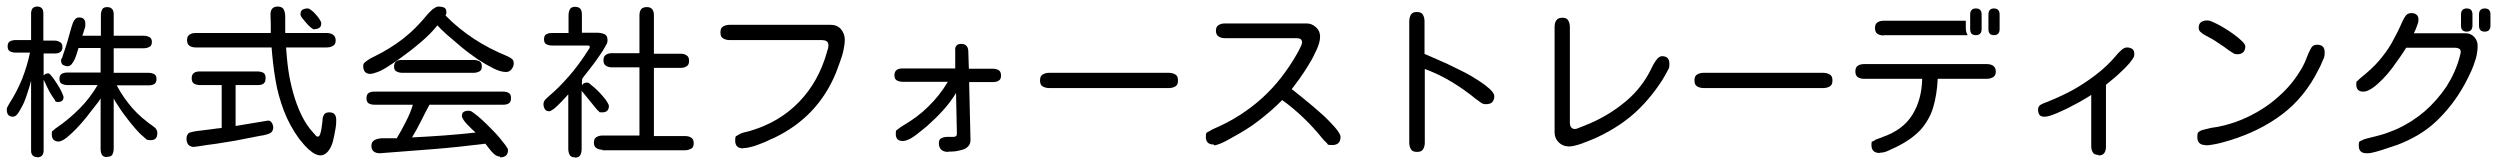
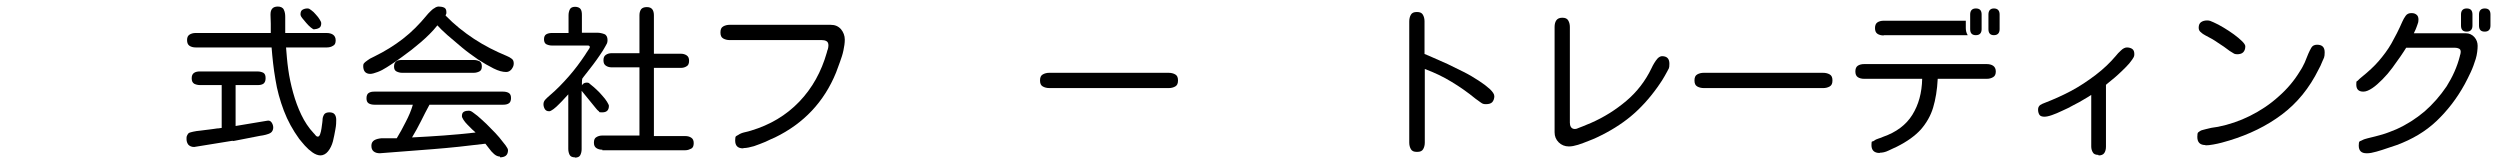
<svg xmlns="http://www.w3.org/2000/svg" id="_レイヤー_1" data-name="レイヤー 1" version="1.1" viewBox="0 0 916.8 60">
  <defs>
    <style>
      .cls-1 {
        fill: #000;
        stroke-width: 0px;
      }
    </style>
  </defs>
-   <path class="cls-1" d="M13.6,57.6c-.8,0-1.3-.2-1.7-.7s-.5-1-.5-1.8v-25.5c-.1.4-.3,1.2-.6,2.2-.3,1-.7,2.1-1.1,3.4-.4,1.2-.9,2.5-1.5,3.6s-1.1,2.1-1.7,2.9c-.6.8-1.2,1.1-1.8,1.1s-1.3-.2-1.7-.7c-.3-.4-.5-1-.5-1.8s.1-.8.3-1.2c.2-.4.4-.7.6-1.1,1.9-2.9,3.4-5.9,4.7-9,1.2-3.1,2.2-6.3,2.9-9.7h-5.3c-.8,0-1.5-.2-2.1-.5-.5-.3-.8-.9-.8-1.8s.3-1.5.8-1.8c.6-.3,1.2-.5,2-.5h5.8V4.9c0-.7.2-1.3.5-1.8.4-.4.9-.7,1.7-.7,1.5,0,2.3.8,2.3,2.5v10c.5,0,1.2,0,2,0,.8,0,1.5,0,2.3,0,.7,0,1.4.3,1.9.6.5.3.8.9.8,1.7s-.2,1.4-.7,1.8c-.5.4-1.1.6-1.8.6-.7,0-1.5,0-2.3,0-.8,0-1.5,0-2.1,0v8.1c.4-.5,1-.8,1.6-.8s.8.4,1.4,1.1c.6.8,1.3,1.7,1.9,2.7.7,1,1.2,2,1.7,3,.4.9.7,1.6.7,1.9,0,1.2-.7,1.8-2,1.8s-.9-.4-1.4-1.1c-.6-.7-1.1-1.6-1.7-2.6-.5-1-1-1.9-1.4-2.8-.4-.8-.6-1.4-.8-1.6v25.9c0,1.6-.8,2.5-2.3,2.5ZM39.2,57.6c-.9,0-1.5-.3-1.8-.8-.3-.5-.5-1.2-.5-2.1v-18.6c-.4.7-1.1,1.7-2.1,2.9s-2,2.6-3.2,4.1c-1.2,1.5-2.5,2.9-3.7,4.2-1.3,1.3-2.5,2.4-3.6,3.3-1.1.8-2.1,1.3-2.8,1.3-1.6,0-2.5-.9-2.5-2.6s.2-1.1.6-1.5c.4-.4.8-.8,1.2-1,3.1-2.1,5.9-4.5,8.4-7,2.5-2.5,4.7-5.4,6.6-8.6h-11.1c-.8,0-1.5-.2-2.1-.5-.5-.3-.8-.9-.8-1.8s.3-1.5.8-1.8c.5-.3,1.2-.5,2-.5h12.3v-9h-8.1c-.1.4-.3.9-.5,1.6-.2.7-.5,1.5-.8,2.3-.4.8-.7,1.4-1.2,2-.4.5-.9.8-1.4.8s-1.3-.2-1.8-.5c-.5-.3-.7-.9-.7-1.6s0-.4.3-.8c.2-.4.3-.8.3-.9.6-1.7,1.2-3.5,1.7-5.2s1-3.5,1.5-5.3c.1-.4.3-.9.5-1.5.2-.6.5-1.1.9-1.5.4-.4.8-.6,1.4-.6,1.6,0,2.3.8,2.3,2.3s-.1,1.3-.4,2.2c-.3,1-.5,1.7-.7,2.2h6.8v-7.6c0-.8.2-1.5.5-2.1.3-.5.9-.8,1.8-.8s1.5.3,1.9.8c.4.5.5,1.2.5,2.1v7.6h11c.8,0,1.5.2,2.1.5.6.3.9.9.9,1.8s-.3,1.5-.9,1.8c-.6.3-1.3.5-2.1.5h-11v9h12.8c.8,0,1.5.2,2.1.5.5.3.8.9.8,1.8s-.3,1.5-.8,1.8c-.5.3-1.2.5-2.1.5h-11.7c1.7,3.2,3.7,6,5.8,8.4s4.7,4.6,7.7,6.7c.4.3.8.6,1,1,.3.4.4.9.4,1.4,0,1.8-.8,2.6-2.5,2.6s-1.5-.4-2.5-1.2c-1-.8-2.1-1.9-3.2-3.2s-2.2-2.6-3.3-4.1c-1.1-1.4-2-2.7-2.8-4-.8-1.2-1.4-2.1-1.7-2.8v18.5c0,.8-.2,1.5-.5,2.1s-1,.8-1.9.8Z" />
-   <path class="cls-1" d="M71.2,53.9c-.9,0-1.6-.3-2.1-.8-.4-.5-.7-1.2-.7-2.1s0-.8.2-1.3c.2-.4.4-.8.8-1,.2-.1.6-.2,1.4-.4s1.7-.3,2.7-.4,2.1-.3,3.2-.4c1.1-.1,2-.3,2.9-.4.8,0,1.4-.2,1.7-.2v-15.7h-7.9c-.9,0-1.6-.2-2.2-.5-.6-.4-.9-1-.9-2s.3-1.6.9-2c.6-.4,1.3-.5,2.2-.5h21c.9,0,1.6.2,2.2.5.6.4.8,1,.8,2s-.3,1.6-.8,2c-.6.4-1.3.5-2.2.5h-8v15l11.4-1.9c.8-.2,1.4,0,1.8.6.4.6.6,1.2.6,1.9s-.3,1.4-.8,1.8c-.5.4-1.2.6-1.9.8-.7.2-1.4.3-2.1.4-1.5.3-3,.6-4.6.9s-3,.6-4.6.9c-2.3.4-4.5.7-6.8,1.1-2.3.3-4.6.6-6.9,1-.2,0-.5,0-.8.1s-.6,0-.8,0ZM117.7,57c-1.1,0-2.1-.4-3.1-1.1s-1.9-1.5-2.8-2.5c-.8-1-1.6-1.8-2.1-2.5-2.3-3.2-4.2-6.6-5.6-10.3s-2.5-7.6-3.1-11.5c-.7-4-1.1-7.9-1.4-11.7h-27.8c-.9,0-1.7-.2-2.3-.6-.6-.4-.9-1.1-.9-2.1s.3-1.6.9-2c.6-.4,1.4-.6,2.2-.6h27.6c0-1.1,0-2.3,0-3.4,0-1.1-.1-2.2-.1-3.3s.2-1.7.6-2.2c.4-.5,1.1-.8,2.1-.8s1.9.4,2.2,1.2c.4.8.5,1.7.5,2.6v5.9h15.2c.9,0,1.7.2,2.3.6.6.4,1,1.1,1,2.1s-.3,1.7-1,2c-.6.4-1.4.6-2.3.6h-14.9c.2,2.5.4,5.2.8,8,.4,2.9,1,5.7,1.8,8.6.8,2.9,1.8,5.6,3,8.1s2.7,4.8,4.5,6.7c.2.2.4.4.7.8.3.4.6.5.9.5s.6-.3.8-.9c.2-.6.4-1.3.5-2.1.1-.8.2-1.5.3-2.2s.1-1.1.1-1.3c.1-.8.4-1.4.7-1.8.4-.4,1-.6,1.8-.6s1.5.2,1.9.7c.4.5.6,1.2.6,2s0,2-.3,3.5-.5,2.9-.9,4.4c-.4,1.5-1,2.7-1.8,3.7-.8,1-1.8,1.5-2.9,1.5ZM115.3,10.8c-.3,0-.7-.2-1.3-.7-.6-.5-1.1-1-1.7-1.7s-1.1-1.3-1.5-1.8-.6-1-.6-1.3c0-.8.2-1.4.7-1.7.5-.3,1.1-.5,1.8-.5s.8.2,1.4.6c.6.4,1.2,1,1.7,1.6.6.6,1,1.2,1.4,1.8.4.6.6,1.1.6,1.4,0,.8-.2,1.4-.7,1.7-.5.3-1.1.5-1.8.5Z" />
+   <path class="cls-1" d="M71.2,53.9c-.9,0-1.6-.3-2.1-.8-.4-.5-.7-1.2-.7-2.1s0-.8.2-1.3c.2-.4.4-.8.8-1,.2-.1.6-.2,1.4-.4s1.7-.3,2.7-.4,2.1-.3,3.2-.4c1.1-.1,2-.3,2.9-.4.8,0,1.4-.2,1.7-.2v-15.7h-7.9c-.9,0-1.6-.2-2.2-.5-.6-.4-.9-1-.9-2s.3-1.6.9-2c.6-.4,1.3-.5,2.2-.5h21c.9,0,1.6.2,2.2.5.6.4.8,1,.8,2s-.3,1.6-.8,2c-.6.4-1.3.5-2.2.5h-8v15l11.4-1.9c.8-.2,1.4,0,1.8.6.4.6.6,1.2.6,1.9s-.3,1.4-.8,1.8c-.5.4-1.2.6-1.9.8-.7.2-1.4.3-2.1.4-1.5.3-3,.6-4.6.9s-3,.6-4.6.9s-.6,0-.8,0ZM117.7,57c-1.1,0-2.1-.4-3.1-1.1s-1.9-1.5-2.8-2.5c-.8-1-1.6-1.8-2.1-2.5-2.3-3.2-4.2-6.6-5.6-10.3s-2.5-7.6-3.1-11.5c-.7-4-1.1-7.9-1.4-11.7h-27.8c-.9,0-1.7-.2-2.3-.6-.6-.4-.9-1.1-.9-2.1s.3-1.6.9-2c.6-.4,1.4-.6,2.2-.6h27.6c0-1.1,0-2.3,0-3.4,0-1.1-.1-2.2-.1-3.3s.2-1.7.6-2.2c.4-.5,1.1-.8,2.1-.8s1.9.4,2.2,1.2c.4.8.5,1.7.5,2.6v5.9h15.2c.9,0,1.7.2,2.3.6.6.4,1,1.1,1,2.1s-.3,1.7-1,2c-.6.4-1.4.6-2.3.6h-14.9c.2,2.5.4,5.2.8,8,.4,2.9,1,5.7,1.8,8.6.8,2.9,1.8,5.6,3,8.1s2.7,4.8,4.5,6.7c.2.2.4.4.7.8.3.4.6.5.9.5s.6-.3.8-.9c.2-.6.4-1.3.5-2.1.1-.8.2-1.5.3-2.2s.1-1.1.1-1.3c.1-.8.4-1.4.7-1.8.4-.4,1-.6,1.8-.6s1.5.2,1.9.7c.4.5.6,1.2.6,2s0,2-.3,3.5-.5,2.9-.9,4.4c-.4,1.5-1,2.7-1.8,3.7-.8,1-1.8,1.5-2.9,1.5ZM115.3,10.8c-.3,0-.7-.2-1.3-.7-.6-.5-1.1-1-1.7-1.7s-1.1-1.3-1.5-1.8-.6-1-.6-1.3c0-.8.2-1.4.7-1.7.5-.3,1.1-.5,1.8-.5s.8.2,1.4.6c.6.4,1.2,1,1.7,1.6.6.6,1,1.2,1.4,1.8.4.6.6,1.1.6,1.4,0,.8-.2,1.4-.7,1.7-.5.3-1.1.5-1.8.5Z" />
  <path class="cls-1" d="M135.8,27.1c-.9,0-1.6-.3-2-.8s-.6-1.2-.6-2.1.3-1,.8-1.5c.5-.4,1.1-.8,1.7-1.2.6-.3,1.2-.6,1.6-.8,3.9-1.9,7.4-4.1,10.5-6.5,3.1-2.4,6-5.3,8.7-8.6.3-.4.7-.8,1.2-1.3.5-.5,1-1,1.6-1.3.5-.4,1.1-.6,1.6-.6s1.4.1,2,.4c.6.3.8.9.8,1.7s0,.4-.1.6c0,.2-.2.4-.2.6h0c3.2,3.3,6.7,6.1,10.5,8.6,3.8,2.5,7.8,4.5,11.9,6.2.7.3,1.3.6,1.8,1,.6.4.8,1,.8,1.8s-.3,1.4-.8,2.1c-.6.7-1.2,1-2,1-1.3,0-2.8-.4-4.6-1.3-1.8-.9-3.7-2-5.7-3.3-2-1.4-4-2.8-5.9-4.4-1.9-1.6-3.7-3.1-5.3-4.5-1.6-1.4-2.8-2.6-3.7-3.6-1.8,2.3-3.9,4.3-6.1,6.2-2.2,1.9-4.5,3.7-6.9,5.4-.6.4-1.4,1-2.4,1.7-1,.7-2.1,1.4-3.2,2.1-1.1.7-2.2,1.3-3.3,1.7s-2,.7-2.8.7ZM183.3,57.4c-.7,0-1.4-.3-2.1-.9-.7-.6-1.3-1.3-1.8-2-.5-.7-1-1.3-1.4-1.8-6.4.8-12.9,1.5-19.3,2s-12.9,1-19.4,1.5c-.9,0-1.7-.2-2.3-.7-.6-.5-.8-1.2-.8-2.1s.4-1.6,1.1-2,1.6-.6,2.6-.7c1,0,2.1,0,3.1,0,1,0,1.8,0,2.5,0,1.1-1.8,2.2-3.8,3.3-6,1.1-2.1,2-4.2,2.6-6.3h-14.1c-.9,0-1.6-.2-2.1-.5-.6-.4-.8-1-.8-1.9s.3-1.6.8-1.9c.6-.4,1.3-.5,2.1-.5h47.2c.9,0,1.6.2,2.1.5.6.4.8,1,.8,1.9s-.3,1.6-.8,1.9c-.6.4-1.3.5-2.1.5h-27c-1.1,2-2.1,4-3.1,6-1,2-2.1,4-3.3,6,7.8-.4,15.6-.9,23.3-1.8-.2-.2-.6-.6-1.2-1.1-.5-.5-1.1-1.1-1.7-1.7s-1.1-1.2-1.5-1.8c-.4-.6-.6-1.1-.6-1.4,0-.8.2-1.3.7-1.6s1.1-.4,1.8-.4,1.1.3,1.9.9c.9.6,1.8,1.4,2.9,2.4,1.1,1,2.2,2,3.3,3.2,1.1,1.1,2.2,2.2,3.1,3.3s1.7,2.1,2.3,2.9.9,1.4.9,1.8c0,.9-.3,1.6-.8,2-.5.4-1.3.6-2.1.6ZM147.5,26.7c-.8,0-1.5-.2-2.1-.5s-.9-.9-.9-1.8.3-1.5.8-1.9,1.2-.5,2-.5h26.5c.8,0,1.5.2,2.1.5.6.4.8,1,.8,1.9s-.3,1.5-.9,1.8-1.3.5-2.1.5h-26.3Z" />
  <path class="cls-1" d="M210.8,57.7c-.9,0-1.6-.3-1.9-.9s-.5-1.3-.5-2.2v-20c-.3.3-.7.7-1.3,1.4-.6.7-1.3,1.4-2,2.1-.7.7-1.4,1.4-2.1,1.9-.7.5-1.2.8-1.6.8-.8,0-1.3-.3-1.6-.8-.3-.5-.5-1.1-.5-1.8s.3-1.3.8-1.8c.5-.5,1-1,1.5-1.4,2.5-2.1,4.8-4.5,7-7,2.2-2.5,4.2-5.2,6-7.9,0-.1.3-.4.5-.8.3-.4.5-.8.8-1.2.3-.4.4-.7.4-.8,0-.4-.2-.6-.7-.6h-13.2c-.8,0-1.5-.2-2.1-.5-.5-.3-.8-.9-.8-1.8s.3-1.5.8-1.8c.5-.3,1.2-.5,2.1-.5h6.1v-6.5c0-.9.2-1.6.5-2.2s1-.9,1.9-.9,1.6.3,2,.8c.4.6.5,1.3.5,2.2v6.5h5.6c.9,0,1.8.2,2.6.5.8.3,1.2,1.1,1.2,2.2s-.3,1.4-.8,2.3c-.5,1-1.2,2-2,3.2-.8,1.2-1.6,2.3-2.5,3.5-.9,1.2-1.7,2.2-2.4,3.1-.7.9-1.3,1.6-1.6,2.1v.2c-.1,0-.1,2.2-.1,2.2.4-.7,1-1,1.8-1s.8.2,1.4.7,1.4,1.1,2.1,1.8c.8.7,1.5,1.5,2.2,2.3s1.3,1.5,1.7,2.2c.4.7.7,1.2.7,1.5,0,1.6-.8,2.4-2.4,2.4s-.9-.1-1.3-.4c-.4-.3-.7-.6-1-1l-5.3-6.5v21.4c0,.9-.2,1.6-.5,2.2s-1,.9-1.9.9ZM220.9,54.9c-.9,0-1.6-.2-2.2-.6-.6-.4-.9-1-.9-2s.3-1.7.9-2c.6-.4,1.4-.6,2.2-.6h13.6v-25h-10.1c-.9,0-1.6-.2-2.2-.6-.6-.4-.9-1-.9-2s.3-1.6.9-2c.6-.4,1.3-.6,2.2-.6h10.1V5.6c0-.9.2-1.6.6-2.2.4-.5,1.1-.8,2.1-.8s1.6.3,2,.8c.4.5.6,1.3.6,2.2v14.1h9.8c.9,0,1.6.2,2.2.6.6.4.9,1,.9,2s-.3,1.7-.9,2c-.6.4-1.3.6-2.2.6h-9.8v25h11.5c.9,0,1.6.2,2.2.6s.9,1,.9,2-.3,1.7-.9,2-1.3.6-2.2.6h-30.4Z" />
  <path class="cls-1" d="M272.5,54.4c-2,0-2.9-1-2.9-2.9s.4-1.5,1.1-2,1.5-.8,2.4-1c.9-.2,1.7-.4,2.3-.6,7-2.1,12.9-5.6,17.7-10.6,4.8-5,8.1-11,10.1-18,.1-.4.2-.9.4-1.3.1-.4.2-.9.2-1.3,0-.8-.2-1.3-.7-1.6-.5-.3-1.1-.4-1.7-.4h-33.8c-.9,0-1.7-.2-2.4-.6-.7-.4-1-1.1-1-2.2s.3-1.8,1-2.2c.7-.4,1.5-.6,2.4-.6h37c1.6,0,2.8.5,3.8,1.6.9,1.1,1.4,2.4,1.4,3.8s-.2,2.5-.5,4-.8,2.9-1.3,4.3c-.5,1.4-1,2.7-1.4,3.8-4.4,10.8-11.9,18.7-22.4,23.8-.9.4-2.1.9-3.5,1.6-1.4.6-2.8,1.1-4.2,1.6-1.4.4-2.7.7-3.8.7Z" />
-   <path class="cls-1" d="M347.8,55.7c-1.1,0-1.9-.2-2.5-.7s-1-1.3-1-2.4.3-1.6.9-1.9,1.3-.5,2.1-.5c.8,0,1.5,0,2.2,0,.7,0,1.1-.2,1.3-.5,0-.2.1-.4.1-.6,0-.2,0-.4,0-.6l-.3-14.4c-1.4,2.3-3,4.4-4.8,6.4-1.8,2-3.7,3.8-5.7,5.6-.5.4-1.1.9-1.8,1.5-.7.6-1.6,1.3-2.4,1.9s-1.7,1.2-2.6,1.6c-.8.4-1.6.6-2.3.6-1.7,0-2.5-.9-2.5-2.6s.3-1.2.9-1.8c.6-.5,1.2-.9,1.7-1.2,3.6-2.1,6.7-4.4,9.3-7,2.7-2.6,5.1-5.6,7.2-9.1h-16.5c-.9,0-1.6-.2-2.2-.5s-.9-1-.9-1.9.3-1.6.9-2,1.3-.5,2.2-.5h19.2v-6.3c-.1-.9,0-1.5.4-2,.4-.5,1-.7,1.9-.7s1.5.3,1.9.8c.4.5.6,1.2.6,2l.2,6.3h8.7c.9,0,1.6.2,2.2.5.6.4.9,1,.9,2s-.3,1.6-.9,1.9c-.6.4-1.3.5-2.2.5h-8.6l.5,21.1c0,1-.2,1.8-.8,2.4-.5.6-1.3,1.1-2.1,1.3s-1.8.5-2.7.6-1.8.1-2.5.1Z" />
  <path class="cls-1" d="M384.9,32.3c-1,0-1.8-.2-2.5-.6-.7-.4-1-1.1-1-2.2s.3-1.8,1-2.2c.7-.4,1.5-.6,2.4-.6h43.7c1,0,1.8.2,2.5.6.7.4,1,1.1,1,2.2s-.3,1.8-1,2.2c-.7.4-1.5.6-2.4.6h-43.7Z" />
-   <path class="cls-1" d="M445.1,53c-1.9,0-2.9-.9-2.9-2.8s.4-1.5,1.1-2c.7-.4,1.4-.8,2.1-1.1,6.5-2.8,12.3-6.5,17.4-11.1,5.1-4.6,9.3-10.1,12.8-16.2.2-.3.4-.7.7-1.3.3-.5.5-1.1.8-1.6.2-.5.4-1,.4-1.3,0-.6-.2-1-.6-1.3-.4-.2-.9-.3-1.4-.3h-26.3c-.9,0-1.7-.2-2.3-.6-.6-.4-1-1.1-1-2.1s.3-1.7,1-2.1c.6-.4,1.4-.6,2.3-.6h30c1.3,0,2.4.5,3.4,1.4,1,.9,1.5,2,1.5,3.4s-.4,2.9-1.2,4.7c-.8,1.8-1.7,3.6-2.9,5.5-1.1,1.9-2.3,3.6-3.4,5.2-1.2,1.6-2.1,2.9-2.9,3.9.5.4,1.4,1,2.4,1.9,1.1.9,2.3,1.8,3.7,3,1.4,1.1,2.7,2.3,4.1,3.5,1.4,1.2,2.7,2.4,3.8,3.6s2.1,2.2,2.8,3.2c.7,1,1.1,1.7,1.1,2.3,0,2-1,3-3.1,3s-1.4-.3-2.1-.9-1.2-1.2-1.6-1.7c-2.1-2.6-4.4-5.1-6.8-7.4s-5-4.5-7.8-6.5c-2.7,2.8-5.7,5.3-8.8,7.7s-6.5,4.4-10,6.3c-.4.2-1,.6-1.8,1-.8.4-1.6.8-2.4,1.1s-1.5.5-2,.5Z" />
  <path class="cls-1" d="M519.6,55.7c-1.1,0-1.8-.3-2.2-1s-.6-1.5-.6-2.4V7.9c0-1,.2-1.8.6-2.5.4-.7,1.1-1,2.2-1s1.8.3,2.2,1c.4.7.6,1.5.6,2.4v12c.7.3,1.8.7,3.3,1.4,1.5.7,3.2,1.4,5.2,2.3,1.9.9,3.9,1.9,5.9,2.9s3.8,2.1,5.5,3.2c1.7,1.1,3,2.1,4.1,3.1,1,1,1.6,1.8,1.6,2.6s-.3,1.7-.8,2.2c-.5.5-1.3.7-2.3.7s-1.3-.2-2-.7-1.3-.9-1.8-1.3c-2.8-2.3-5.8-4.4-8.8-6.2-3.1-1.9-6.3-3.4-9.8-4.7v27c0,.9-.2,1.7-.6,2.4-.4.7-1.1,1-2.2,1Z" />
  <path class="cls-1" d="M575.3,53.7c-1.4,0-2.7-.5-3.7-1.5s-1.5-2.2-1.5-3.7V9.9c0-1,.2-1.8.6-2.4s1.1-1,2.2-1,1.8.3,2.2,1c.4.7.6,1.5.6,2.4v35.1c0,.6.1,1.1.4,1.6.3.4.7.7,1.4.7s.9-.2,1.7-.5,1.6-.6,2.5-1,1.4-.6,1.7-.7c4.8-2.1,9.1-4.8,13-8.1,3.9-3.3,7-7.3,9.3-12.1.2-.5.5-1,.9-1.7.4-.7.8-1.2,1.3-1.8.5-.5,1.1-.8,1.6-.8,1.8,0,2.7.9,2.7,2.8s-.3,1.7-.8,2.8c-.6,1.1-1.2,2.2-1.9,3.3-.7,1.1-1.3,1.9-1.7,2.5-3,4.2-6.3,7.8-9.8,10.7-3.5,2.9-7.7,5.5-12.4,7.7-.8.4-1.8.8-3.1,1.3s-2.5,1-3.8,1.4c-1.3.4-2.4.6-3.3.6Z" />
  <path class="cls-1" d="M624.9,32.3c-1,0-1.8-.2-2.5-.6-.7-.4-1-1.1-1-2.2s.3-1.8,1-2.2c.7-.4,1.5-.6,2.4-.6h43.7c1,0,1.8.2,2.5.6.7.4,1,1.1,1,2.2s-.3,1.8-1,2.2c-.7.4-1.5.6-2.4.6h-43.7Z" />
  <path class="cls-1" d="M689.3,56.1c-2,0-3-1-3-2.9s.3-1.1.8-1.5c.5-.4,1.1-.7,1.8-.9.7-.2,1.2-.4,1.6-.6,4.9-1.7,8.5-4.4,10.8-8.1,2.3-3.7,3.5-8.1,3.6-13.2h-21.3c-.9,0-1.7-.2-2.3-.6-.6-.4-.9-1.1-.9-2.1s.3-1.7.9-2.1c.6-.4,1.4-.6,2.3-.6h45c.9,0,1.7.2,2.3.6.6.4,1,1.1,1,2.1s-.3,1.7-1,2.1-1.4.6-2.3.6h-18c-.2,4.1-.8,7.6-1.7,10.6s-2.5,5.7-4.5,8c-2.1,2.3-5,4.4-8.8,6.3-.8.4-1.8.8-3,1.4s-2.3.8-3.2.8ZM690.8,13c-.9,0-1.7-.2-2.3-.6-.6-.4-.9-1.1-.9-2.1s.3-1.7.9-2.1c.6-.4,1.4-.6,2.3-.6h30.1c0,.9,0,1.8,0,2.7,0,.9.2,1.8.7,2.6h-30.8ZM724.6,12.9c-1.4,0-2.1-.7-2.1-2.2v-5.4c0-1.4.7-2.2,2.1-2.2s2.1.7,2.1,2.2v5.4c0,1.4-.7,2.2-2.1,2.2ZM731.2,12.9c-1.3,0-2-.7-2-2.2v-5.4c0-1.4.7-2.2,2-2.2s2.1.7,2.1,2.2v5.4c0,1.4-.7,2.2-2.1,2.2Z" />
  <path class="cls-1" d="M769.5,56.8c-1,0-1.7-.3-2-.9-.4-.6-.6-1.4-.6-2.2v-18.9c-.6.4-1.5,1-2.6,1.6-1.1.7-2.4,1.4-3.8,2.1-1.4.8-2.8,1.5-4.2,2.1-1.4.7-2.7,1.2-3.8,1.6s-2.1.6-2.8.6-1.5-.2-1.8-.7-.5-1.1-.5-1.9.3-1.3.8-1.7c.5-.3,1.1-.6,1.7-.8,3.1-1.2,6.3-2.6,9.5-4.3,3.2-1.7,6.2-3.7,9.1-5.9,2.9-2.2,5.4-4.6,7.5-7.1.4-.5,1-1.2,1.8-1.9.7-.7,1.5-1.1,2.2-1.1s1.5.2,2,.6c.5.4.7,1,.7,1.9s-.3,1.2-.9,2.1-1.3,1.7-2.2,2.6c-.9.9-1.8,1.8-2.8,2.7s-1.9,1.7-2.7,2.3-1.4,1.2-1.8,1.5v22.7c0,.9-.2,1.7-.6,2.3-.4.6-1.1.9-2.1.9Z" />
  <path class="cls-1" d="M808.8,53.2c-2,0-3-1-3-3s.4-1.6,1.1-2.2c.2-.1.5-.3,1.1-.4.6-.2,1.3-.3,2-.5.7-.2,1.4-.3,2.1-.4.6-.1,1.1-.2,1.3-.2,4-.8,7.9-2.1,11.7-4s7.3-4.2,10.5-7.1c3.2-2.8,5.8-5.9,7.9-9.4.7-1,1.2-2.1,1.7-3.1.4-1.1.9-2.1,1.3-3.2.3-.7.7-1.5,1.1-2.2.4-.7,1.1-1.1,2.1-1.1,1.9,0,2.8.9,2.8,2.8s-.3,2-.8,3.2c-.5,1.3-1,2.3-1.4,3-3.4,6.9-7.9,12.4-13.5,16.6s-12,7.3-19.2,9.5c-.8.2-1.7.5-2.8.8-1.1.3-2.1.5-3.2.7s-2,.3-2.8.3ZM820.4,19.9c-.5,0-1-.1-1.4-.4-.4-.3-.9-.5-1.3-.8-1.4-1.1-2.9-2.1-4.3-3-1.4-1-3-1.9-4.6-2.7-.5-.3-1.1-.6-1.6-1.1-.6-.4-.9-1-.9-1.7,0-1,.3-1.7.9-2.1s1.3-.6,2.2-.6,1.3.2,2.4.7c1.1.5,2.3,1.1,3.6,1.9,1.3.8,2.6,1.6,3.8,2.5s2.2,1.7,3,2.5c.8.8,1.2,1.4,1.2,1.9,0,1-.3,1.7-.8,2.2-.5.5-1.3.7-2.3.7Z" />
  <path class="cls-1" d="M867.8,56.2c-1.8,0-2.8-.9-2.8-2.8s.4-1.5,1.1-1.9,1.4-.6,2.2-.8c1.8-.4,3.6-.9,5.4-1.4,1.7-.5,3.4-1.2,5.1-1.9,3.8-1.7,7.2-3.9,10.3-6.5,3.1-2.7,5.8-5.8,8.1-9.2,2.2-3.5,3.9-7.2,4.9-11.2,0,0,0-.3.2-.7,0-.4.1-.6.1-.7,0-.7-.2-1.1-.7-1.3-.4-.2-.9-.3-1.5-.3h-17.8c-.5.8-1.2,1.9-2.1,3.2-.9,1.3-1.9,2.7-3,4.2-1.1,1.5-2.3,2.9-3.6,4.2-1.3,1.3-2.5,2.4-3.7,3.2-1.2.8-2.3,1.3-3.3,1.3-1.8,0-2.6-.9-2.6-2.6s.2-1,.6-1.5c.4-.4.8-.8,1.2-1.1,2.6-2.1,4.8-4.1,6.5-6.1,1.7-2,3.3-4.1,4.6-6.4s2.7-5,4-8c.3-.7.7-1.4,1.2-2.1s1.2-1,2.1-1,1.4.2,1.9.6c.5.4.7,1,.7,1.8s-.1,1-.3,1.6c-.2.7-.5,1.3-.7,1.9-.3.6-.5,1.1-.7,1.5h19.1c1.2,0,2.3.5,3.1,1.4.8.9,1.2,2,1.2,3.2s-.2,3.2-.7,4.8c-.5,1.6-1.1,3.3-1.8,4.8-.7,1.6-1.5,3-2.2,4.4-2.9,5.3-6.4,9.8-10.4,13.6-4,3.8-8.9,6.7-14.6,8.8-.8.3-1.9.6-3.3,1.1-1.4.5-2.7.9-4.1,1.3-1.4.4-2.5.6-3.4.6ZM904.6,11.6c-1.4,0-2.1-.7-2.1-2.2v-4.1c0-1.4.7-2.2,2.1-2.2s2.1.7,2.1,2.2v4.1c0,1.4-.7,2.2-2.1,2.2ZM911.2,11.6c-1.4,0-2.1-.7-2.1-2.2v-4.1c0-1.4.7-2.2,2.1-2.2s2.1.7,2.1,2.2v4.1c0,1.4-.7,2.2-2.1,2.2Z" />
</svg>